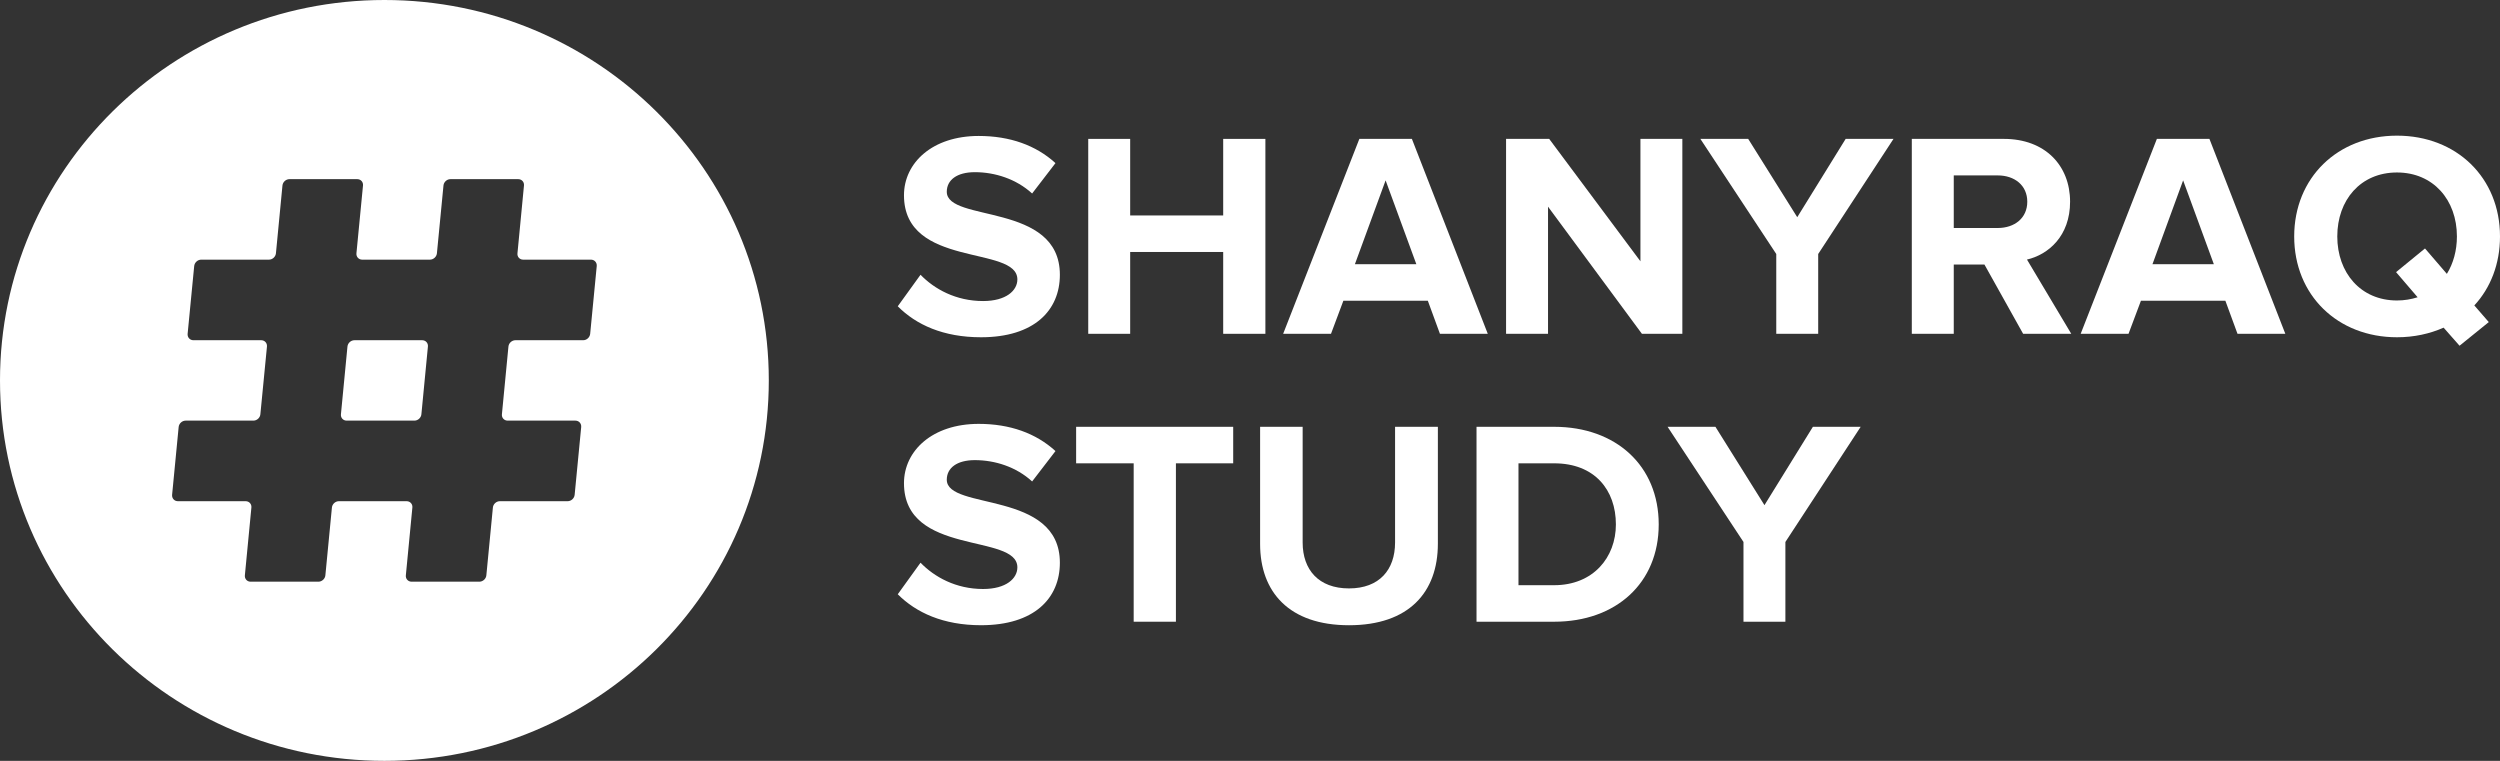
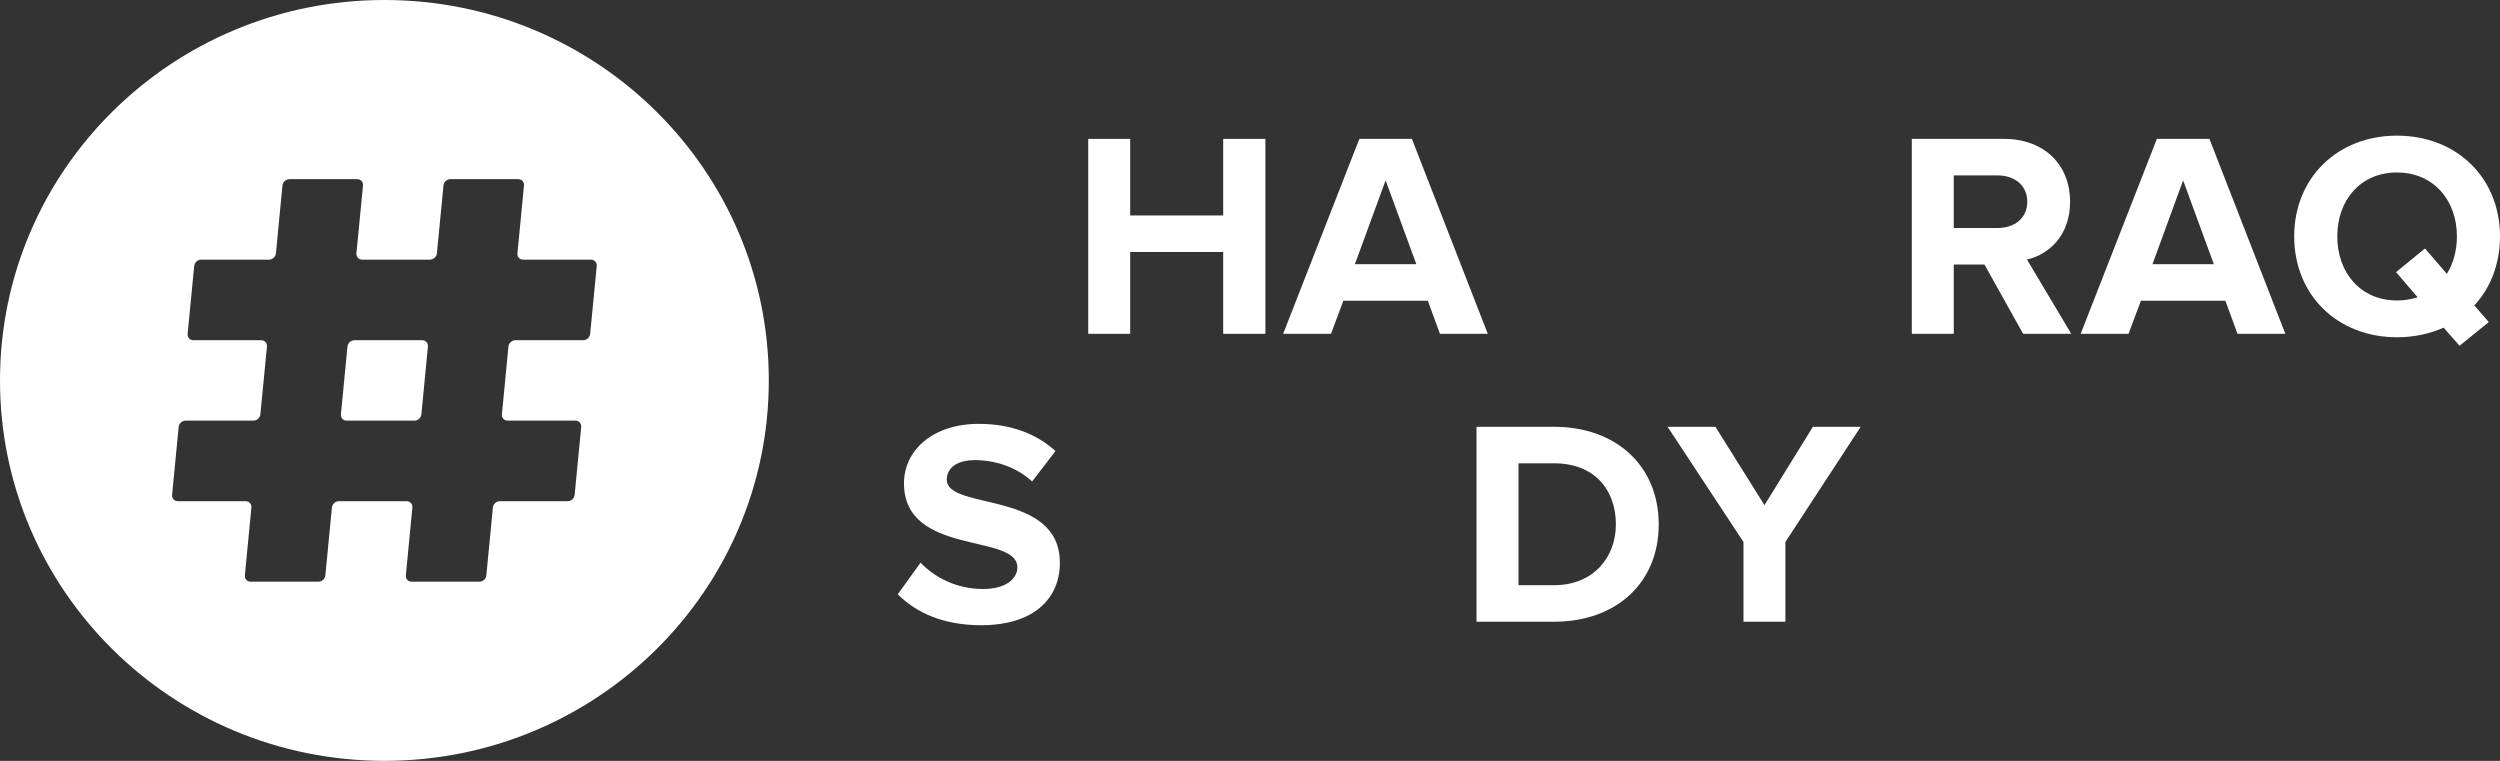
<svg xmlns="http://www.w3.org/2000/svg" width="115" height="35" viewBox="0 0 115 35" fill="none">
  <rect x="0" y="0" width="115" height="35" fill="#333333" stroke="none" />
-   <path d="M43.552 8.821C43.552 8.283 44.014 7.92 44.842 7.92C45.766 7.92 46.745 8.23 47.478 8.901L48.552 7.503C47.655 6.685 46.458 6.254 45.02 6.254C42.887 6.254 41.583 7.49 41.583 8.983C41.583 12.357 46.799 11.267 46.799 12.854C46.799 13.364 46.283 13.848 45.222 13.848C43.973 13.848 42.981 13.298 42.344 12.639L41.297 14.089C42.139 14.937 43.39 15.514 45.127 15.514C47.573 15.514 48.754 14.279 48.754 12.639C48.754 9.291 43.552 10.246 43.552 8.821Z" fill="white" />
  <path d="M56.267 6.389V9.911H51.988V6.389H50.059V15.355H51.988V11.591H56.267V15.355H58.208V6.389H56.267Z" fill="white" />
  <path d="M64.947 6.389H62.53L59.025 15.355H61.226L61.795 13.834H65.68L66.237 15.355H68.438L64.947 6.389ZM62.325 12.154L63.738 8.297L65.152 12.154H62.325Z" fill="white" />
-   <path d="M75.46 6.389V12.02L71.263 6.389H69.279V15.355H71.209V9.507L75.528 15.355H77.388V6.389H75.46Z" fill="white" />
-   <path d="M84.9 6.389L82.673 9.991L80.417 6.389H78.217L81.708 11.684V15.355H83.637V11.684L87.101 6.389H84.9Z" fill="white" />
  <path d="M93.241 11.94C94.22 11.712 95.224 10.864 95.224 9.279C95.224 7.611 94.07 6.389 92.181 6.389H87.943V15.355H89.873V12.168H91.284L93.064 15.355H95.278L93.241 11.94ZM91.896 10.488H89.873V8.069H91.896C92.67 8.069 93.255 8.525 93.255 9.279C93.255 10.032 92.67 10.488 91.896 10.488Z" fill="white" />
  <path d="M101.634 6.389H99.216L95.711 15.355H97.912L98.483 13.834H102.367L102.925 15.355H105.125L101.634 6.389ZM99.013 12.154L100.424 8.297L101.837 12.154H99.013Z" fill="white" />
  <path d="M115 10.877C115 8.176 113.004 6.24 110.26 6.24C107.529 6.24 105.533 8.176 105.533 10.877C105.533 13.579 107.529 15.514 110.26 15.514C111.047 15.514 111.769 15.354 112.406 15.072L113.139 15.904L114.484 14.816L113.819 14.05C114.566 13.243 115 12.14 115 10.877ZM112.556 12.598L111.55 11.429L110.219 12.518L111.211 13.674C110.911 13.768 110.599 13.822 110.26 13.822C108.589 13.822 107.515 12.544 107.515 10.877C107.515 9.197 108.589 7.934 110.26 7.934C111.93 7.934 113.018 9.197 113.018 10.877C113.018 11.523 112.854 12.115 112.556 12.598Z" fill="white" />
  <path d="M43.552 22.067C43.552 21.529 44.014 21.166 44.842 21.166C45.766 21.166 46.745 21.474 47.478 22.147L48.552 20.749C47.655 19.929 46.458 19.498 45.02 19.498C42.887 19.498 41.583 20.736 41.583 22.227C41.583 25.601 46.799 24.513 46.799 26.098C46.799 26.61 46.283 27.094 45.222 27.094C43.973 27.094 42.981 26.542 42.344 25.884L41.297 27.336C42.139 28.181 43.39 28.76 45.127 28.76C47.573 28.76 48.754 27.525 48.754 25.884C48.754 22.537 43.552 23.492 43.552 22.067Z" fill="white" />
-   <path d="M49.502 19.633V21.313H52.149V28.599H54.092V21.313H56.727V19.633H49.502Z" fill="white" />
-   <path d="M64.173 19.633V24.956C64.173 26.207 63.452 27.067 62.054 27.067C60.655 27.067 59.922 26.207 59.922 24.956V19.633H57.965V25.024C57.965 27.229 59.296 28.761 62.054 28.761C64.81 28.761 66.142 27.242 66.142 25.011V19.633H64.173Z" fill="white" />
  <path d="M71.493 19.633H67.92V28.599H71.493C74.331 28.599 76.301 26.825 76.301 24.124C76.301 21.422 74.331 19.633 71.493 19.633ZM71.493 26.919H69.85V21.313H71.493C73.354 21.313 74.331 22.537 74.331 24.124C74.331 25.642 73.286 26.919 71.493 26.919Z" fill="white" />
  <path d="M83.393 19.633L81.165 23.237L78.91 19.633H76.709L80.2 24.931V28.599H82.128V24.931L85.591 19.633H83.393Z" fill="white" />
  <path d="M19.684 15.942L19.384 19.057C19.369 19.219 19.224 19.349 19.063 19.349H15.948C15.784 19.349 15.667 19.219 15.683 19.057L15.983 15.942C15.999 15.78 16.143 15.65 16.305 15.65H19.419C19.581 15.65 19.7 15.78 19.684 15.942Z" fill="white" />
  <path d="M17.683 0C7.917 0 0 7.834 0 17.5C0 27.165 7.917 34.999 17.683 34.999C27.45 34.999 35.365 27.165 35.365 17.5C35.365 7.834 27.45 0 17.683 0ZM27.148 15.355C27.132 15.517 26.99 15.65 26.828 15.65H23.709C23.548 15.65 23.404 15.78 23.388 15.942L23.088 19.057C23.072 19.219 23.191 19.349 23.353 19.349H26.47C26.631 19.349 26.75 19.482 26.735 19.644L26.434 22.76C26.419 22.922 26.275 23.055 26.113 23.055H22.994C22.832 23.055 22.688 23.185 22.673 23.347L22.372 26.466C22.357 26.627 22.212 26.758 22.051 26.758H18.934C18.772 26.758 18.653 26.627 18.669 26.466L18.969 23.347C18.985 23.185 18.866 23.055 18.704 23.055H15.589C15.428 23.055 15.283 23.185 15.268 23.347L14.967 26.466C14.952 26.627 14.808 26.758 14.646 26.758H11.527C11.366 26.758 11.249 26.627 11.264 26.466L11.564 23.347C11.58 23.185 11.461 23.055 11.299 23.055H8.181C8.019 23.055 7.902 22.922 7.917 22.76L8.218 19.644C8.233 19.482 8.377 19.349 8.539 19.349H11.656C11.818 19.349 11.962 19.219 11.977 19.057L12.28 15.942C12.295 15.78 12.176 15.65 12.015 15.65H8.896C8.734 15.65 8.615 15.517 8.631 15.355L8.933 12.239C8.949 12.077 9.093 11.944 9.255 11.944H12.371C12.533 11.944 12.677 11.814 12.693 11.652L12.993 8.533C13.009 8.372 13.153 8.241 13.315 8.241H16.433C16.595 8.241 16.714 8.372 16.698 8.533L16.396 11.652C16.381 11.814 16.5 11.944 16.661 11.944H19.776C19.938 11.944 20.082 11.814 20.098 11.652L20.4 8.533C20.415 8.372 20.558 8.241 20.72 8.241H23.838C24 8.241 24.119 8.372 24.103 8.533L23.803 11.652C23.785 11.814 23.904 11.944 24.066 11.944H27.185C27.347 11.944 27.465 12.077 27.45 12.239L27.148 15.355Z" fill="white" />
</svg>